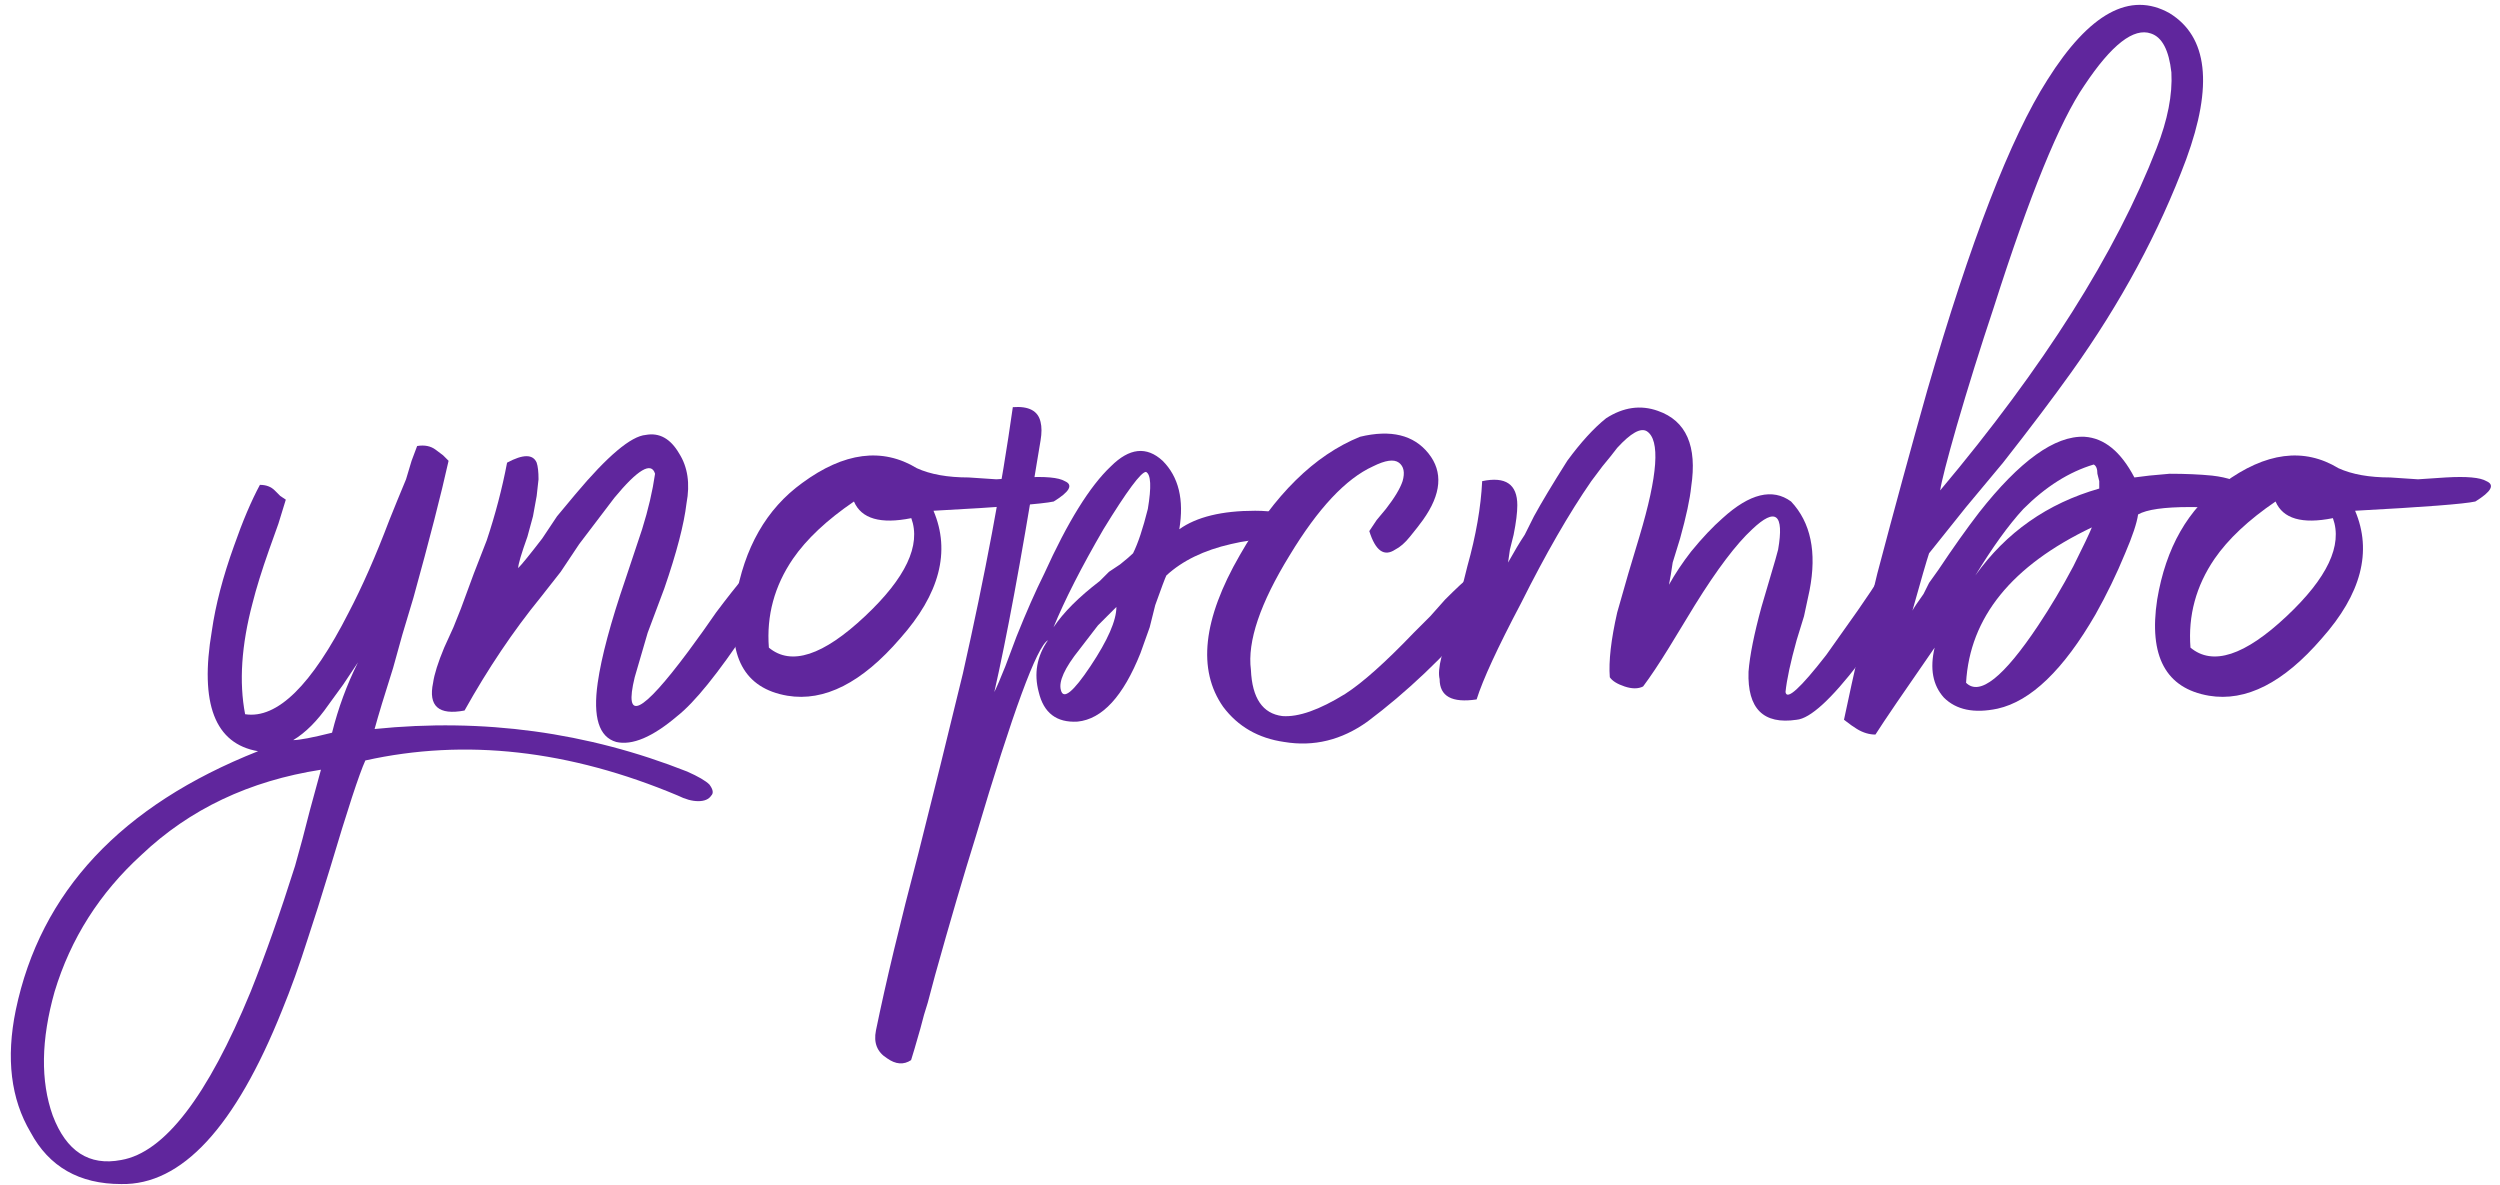
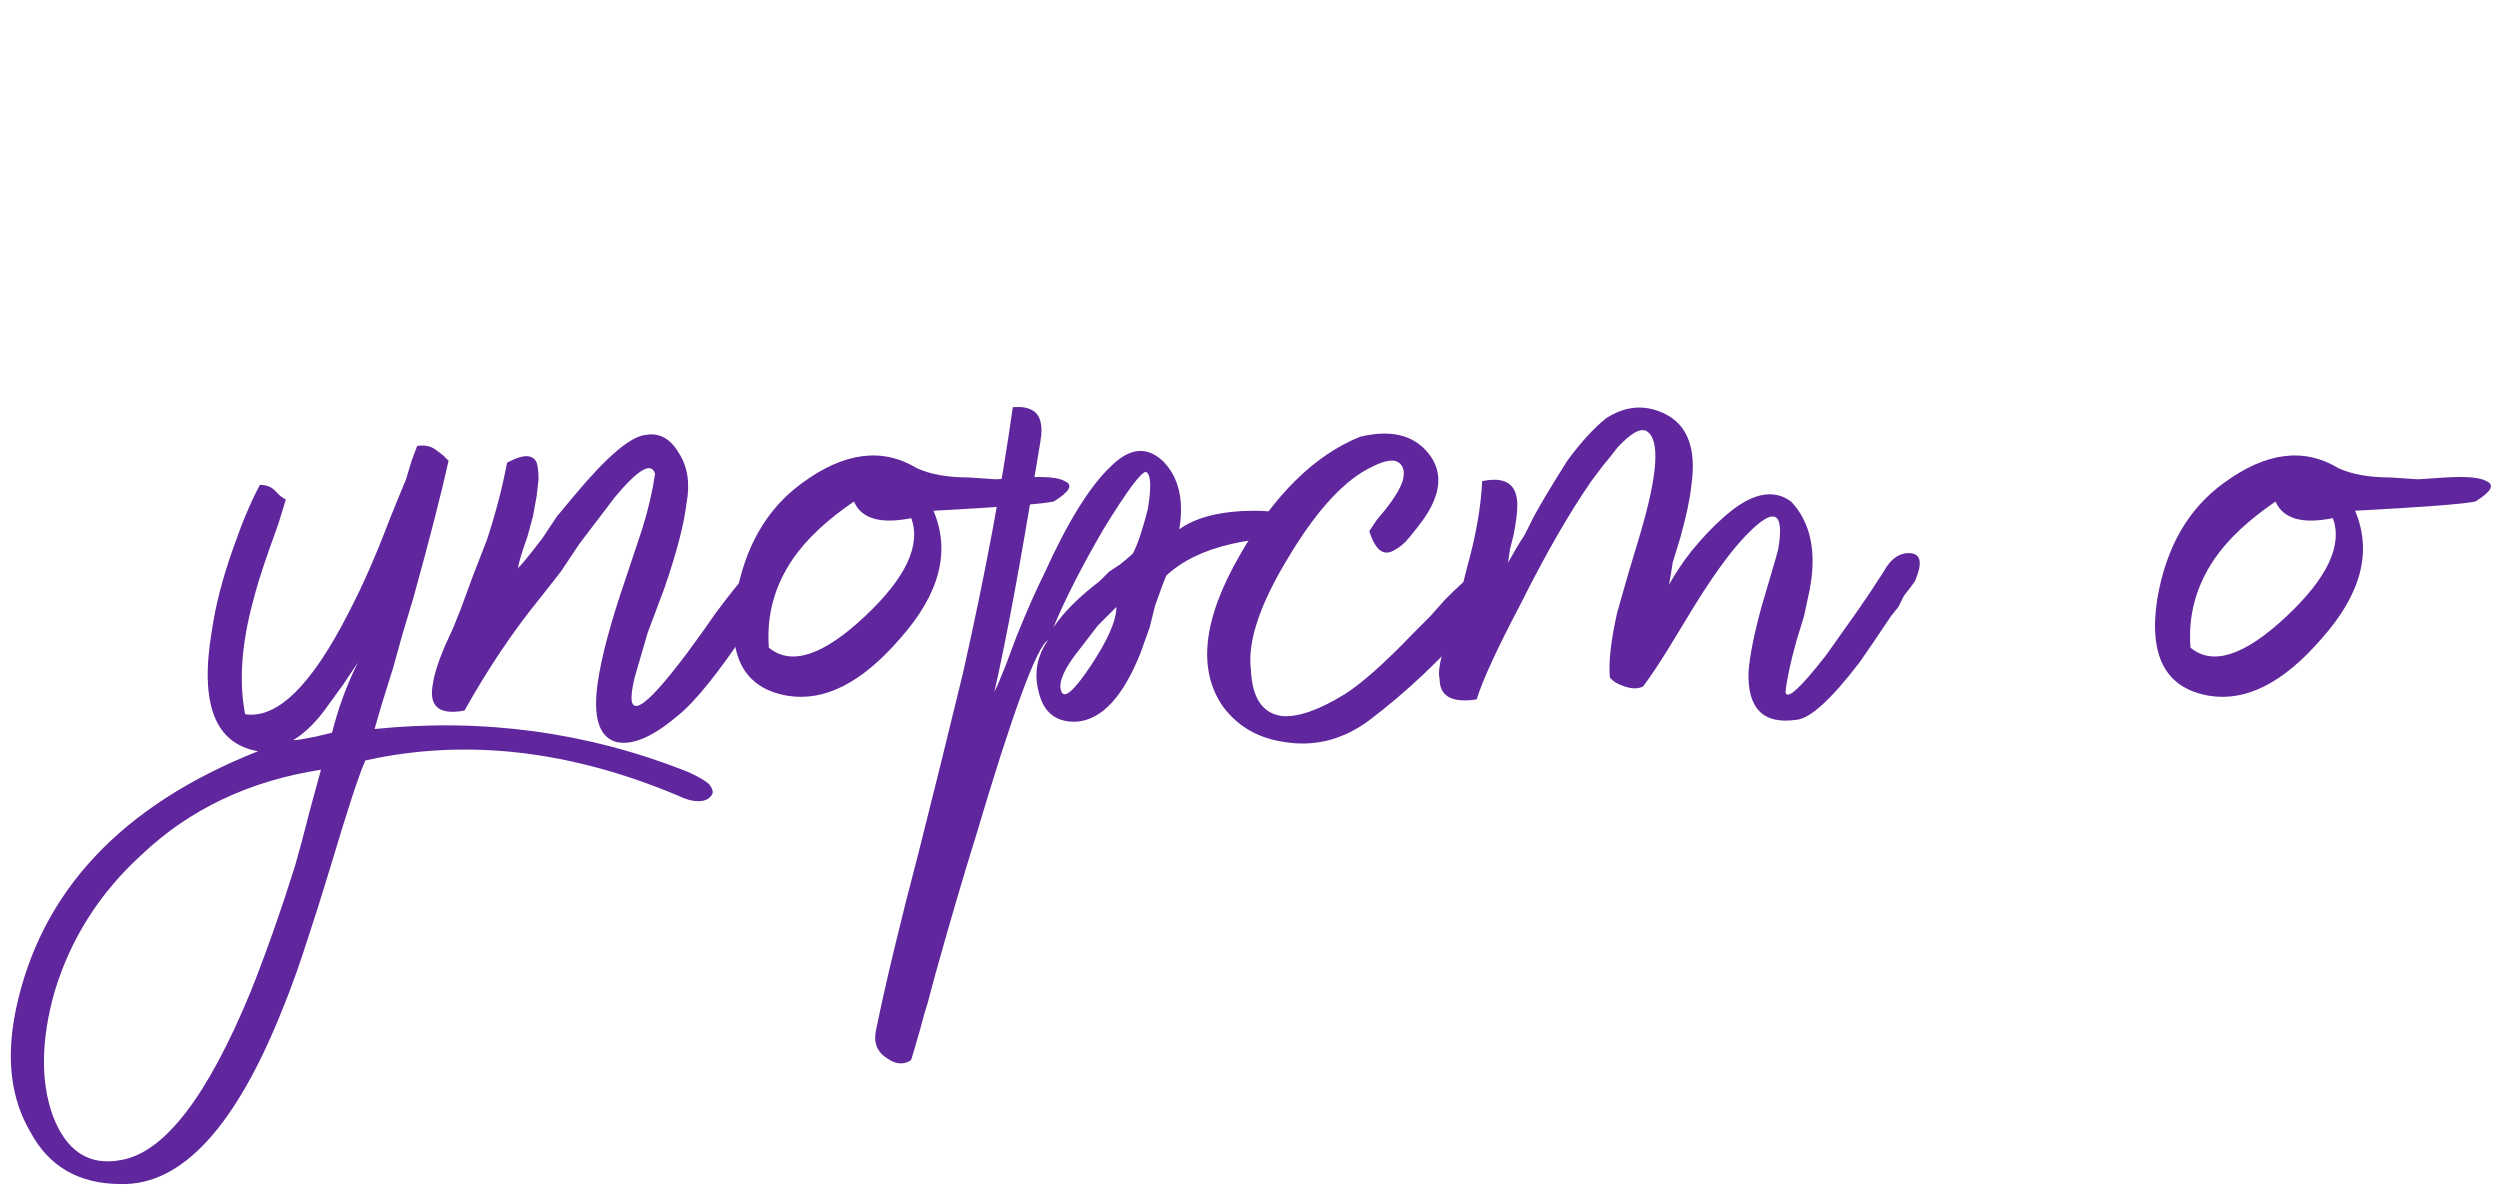
<svg xmlns="http://www.w3.org/2000/svg" width="173" height="82" viewBox="0 0 173 82" fill="none">
  <g clip-path="url(#clip0_216_159)">
    <path d="M171.293 34.704C170.525 34.875 167.752 35.088 162.973 35.344C164.168 38.16 163.4 41.104 160.669 44.176C158.024 47.248 155.421 48.571 152.861 48.144C149.874 47.632 148.68 45.413 149.277 41.488C149.874 37.904 151.41 35.216 153.885 33.424C156.786 31.291 159.432 30.949 161.821 32.4C162.76 32.827 163.954 33.04 165.405 33.04L167.325 33.168L169.245 33.04C170.696 32.955 171.634 33.04 172.061 33.296C172.658 33.552 172.402 34.021 171.293 34.704ZM157.469 34.704C155.592 35.984 154.184 37.307 153.245 38.672C151.965 40.549 151.41 42.597 151.581 44.816C153.117 46.096 155.336 45.371 158.237 42.64C161.053 39.995 162.12 37.733 161.437 35.856C159.304 36.283 157.981 35.899 157.469 34.704Z" fill="#60269D" />
-     <path d="M136.052 47.248C136.991 48.187 138.655 46.864 141.044 43.28C141.897 42 142.708 40.635 143.476 39.184C144.159 37.819 144.585 36.923 144.756 36.496C139.209 39.141 136.308 42.725 136.052 47.248ZM144.884 32.144C143.177 32.656 141.556 33.68 140.02 35.216C138.996 36.325 137.887 37.861 136.692 39.824C138.825 36.837 141.684 34.832 145.268 33.808V33.296L145.14 32.784C145.14 32.443 145.055 32.229 144.884 32.144ZM148.852 2.32C147.657 1.893 146.121 3.088 144.244 5.904C142.537 8.379 140.447 13.499 137.972 21.264C137.033 24.08 136.18 26.811 135.412 29.456C134.729 31.845 134.345 33.339 134.26 33.936C141.428 25.403 146.42 17.509 149.236 10.256C150.004 8.293 150.345 6.544 150.26 5.008C150.089 3.472 149.62 2.576 148.852 2.32ZM132.34 42.256C132.425 42.085 132.681 41.701 133.108 41.104L133.492 40.336L134.132 39.44C135.156 37.904 136.095 36.581 136.948 35.472C139.764 31.888 142.196 30.139 144.244 30.224C145.609 30.309 146.761 31.248 147.7 33.04L148.724 32.912L150.132 32.784C151.241 32.784 152.223 32.827 153.076 32.912C155.295 33.168 156.148 34.021 155.636 35.472C154.612 35.216 153.247 35.088 151.54 35.088C149.748 35.088 148.553 35.259 147.956 35.6C147.871 36.197 147.572 37.093 147.06 38.288C146.463 39.739 145.78 41.147 145.012 42.512C142.793 46.352 140.532 48.528 138.228 49.04C136.607 49.381 135.369 49.125 134.516 48.272C133.748 47.419 133.535 46.267 133.876 44.816C131.743 47.888 130.377 49.893 129.78 50.832C129.353 50.832 128.927 50.704 128.5 50.448L128.116 50.192L127.604 49.808C128.287 46.565 129.055 43.195 129.908 39.696C131.103 35.173 132.255 30.949 133.364 27.024C136.351 16.699 139.124 9.531 141.684 5.52C144.585 0.912 147.401 -0.624 150.132 0.912C152.777 2.533 153.161 5.904 151.284 11.024C149.407 16.059 146.761 20.965 143.348 25.744C142.068 27.536 140.489 29.627 138.612 32.016L136.052 35.088L133.492 38.288C133.321 38.8 132.937 40.123 132.34 42.256Z" fill="#60269D" />
    <path d="M120.998 46.48C121.083 45.371 121.382 43.877 121.894 42L122.534 39.824C122.79 38.971 122.961 38.373 123.046 38.032C123.473 35.557 122.875 35.088 121.254 36.624C120.145 37.648 118.822 39.397 117.286 41.872L115.494 44.816C114.811 45.925 114.214 46.821 113.702 47.504C113.361 47.675 112.934 47.675 112.422 47.504C111.91 47.333 111.569 47.12 111.398 46.864C111.313 45.755 111.483 44.261 111.91 42.384L112.678 39.696L113.446 37.136C114.726 32.869 114.897 30.437 113.958 29.84C113.531 29.584 112.849 29.968 111.91 30.992C111.654 31.333 111.313 31.76 110.886 32.272L110.502 32.784L110.118 33.296C108.582 35.515 106.961 38.331 105.254 41.744C103.633 44.816 102.609 47.035 102.182 48.4C100.475 48.656 99.622 48.187 99.622 46.992C99.537 46.651 99.579 46.139 99.75 45.456L100.006 44.688L100.134 44.048C100.39 43.195 100.646 42.427 100.902 41.744L101.542 39.184C102.139 37.051 102.481 35.088 102.566 33.296C104.187 32.955 104.998 33.509 104.998 34.96C104.998 35.472 104.913 36.155 104.742 37.008L104.486 38.032L104.358 38.928C104.785 38.16 105.169 37.52 105.51 37.008L105.894 36.24L106.15 35.728C106.662 34.789 107.43 33.509 108.454 31.888C109.393 30.608 110.289 29.627 111.142 28.944C112.337 28.176 113.531 28.005 114.726 28.432C116.689 29.115 117.457 30.864 117.03 33.68C116.945 34.533 116.689 35.728 116.262 37.264L115.75 38.928C115.665 39.525 115.579 40.037 115.494 40.464C115.921 39.696 116.433 38.928 117.03 38.16C117.798 37.221 118.523 36.453 119.206 35.856C121.083 34.149 122.662 33.765 123.942 34.704C125.307 36.155 125.734 38.203 125.222 40.848L124.838 42.64L124.326 44.304C123.899 45.84 123.643 47.035 123.558 47.888C123.643 48.485 124.582 47.632 126.374 45.328C126.971 44.475 127.697 43.451 128.55 42.256C129.147 41.403 129.745 40.507 130.342 39.568C130.854 38.629 131.494 38.203 132.262 38.288C132.945 38.373 133.03 39.013 132.518 40.208C132.347 40.464 132.091 40.805 131.75 41.232L131.366 42L130.854 42.64C130.001 43.92 129.275 44.987 128.678 45.84C126.715 48.4 125.265 49.723 124.326 49.808C122.022 50.149 120.913 49.04 120.998 46.48Z" fill="#60269D" />
    <path d="M86.563 46.352C86.648 48.315 87.374 49.381 88.739 49.552C89.848 49.637 91.299 49.125 93.091 48.016C94.286 47.248 95.864 45.84 97.827 43.792L98.979 42.64L100.003 41.488C100.771 40.72 101.368 40.165 101.795 39.824C102.478 40.165 102.819 40.635 102.819 41.232C102.819 41.829 102.648 42.299 102.307 42.64C99.918 45.456 97.358 47.888 94.627 49.936C92.835 51.216 90.915 51.685 88.867 51.344C87.075 51.088 85.667 50.277 84.643 48.912C82.851 46.352 83.235 42.853 85.795 38.416C88.184 34.235 90.958 31.504 94.115 30.224C96.248 29.712 97.827 30.096 98.851 31.376C99.875 32.656 99.747 34.192 98.467 35.984L98.083 36.496L97.571 37.136C97.23 37.563 96.888 37.861 96.547 38.032C95.779 38.544 95.182 38.117 94.755 36.752L95.267 35.984L95.907 35.216C96.504 34.448 96.888 33.808 97.059 33.296C97.23 32.699 97.144 32.272 96.803 32.016C96.462 31.76 95.864 31.845 95.011 32.272C93.134 33.125 91.214 35.173 89.251 38.416C87.203 41.744 86.307 44.389 86.563 46.352Z" fill="#60269D" />
    <path d="M79.303 32.656C78.962 32.656 77.981 33.979 76.359 36.624C74.823 39.269 73.671 41.531 72.903 43.408C73.586 42.384 74.653 41.317 76.103 40.208L76.743 39.568L77.511 39.056C77.938 38.715 78.237 38.459 78.407 38.288C78.749 37.605 79.09 36.581 79.431 35.216C79.687 33.68 79.644 32.827 79.303 32.656ZM77.255 42C76.829 42.427 76.402 42.853 75.975 43.28L74.695 44.944C73.671 46.224 73.245 47.163 73.415 47.76C73.586 48.443 74.269 47.888 75.463 46.096C76.658 44.304 77.255 42.939 77.255 42ZM68.807 47.888C68.978 47.547 69.234 46.949 69.575 46.096L70.343 44.048C71.026 42.341 71.666 40.891 72.263 39.696C73.885 36.112 75.421 33.637 76.871 32.272C78.151 30.992 79.346 30.864 80.455 31.888C81.564 32.997 81.948 34.576 81.607 36.624C82.802 35.771 84.551 35.344 86.855 35.344C89.33 35.344 90.269 36.112 89.671 37.648C88.477 37.221 86.983 37.221 85.191 37.648C83.314 38.075 81.82 38.8 80.711 39.824C80.626 39.995 80.37 40.677 79.943 41.872L79.559 43.408L78.919 45.2C77.725 48.187 76.274 49.765 74.567 49.936C73.117 50.021 72.221 49.339 71.879 47.888C71.538 46.608 71.751 45.413 72.519 44.304C71.751 44.731 70.087 49.253 67.527 57.872C66.674 60.603 65.735 63.803 64.711 67.472L64.199 69.392C64.028 69.904 63.858 70.501 63.687 71.184C63.346 72.379 63.133 73.104 63.047 73.36C62.535 73.701 61.98 73.659 61.383 73.232C60.7 72.805 60.444 72.165 60.615 71.312C61.298 67.984 62.279 63.888 63.559 59.024L65.095 52.88L66.631 46.608C68.167 39.781 69.319 33.637 70.087 28.176C71.197 28.091 71.837 28.432 72.007 29.2C72.093 29.541 72.093 29.968 72.007 30.48L71.751 32.016C70.642 38.843 69.66 44.133 68.807 47.888Z" fill="#60269D" />
    <path d="M72.918 34.704C72.15 34.875 69.376 35.088 64.598 35.344C65.793 38.16 65.025 41.104 62.294 44.176C59.648 47.248 57.046 48.571 54.486 48.144C51.499 47.632 50.304 45.413 50.902 41.488C51.499 37.904 53.035 35.216 55.51 33.424C58.411 31.291 61.056 30.949 63.446 32.4C64.385 32.827 65.579 33.04 67.03 33.04L68.95 33.168L70.87 33.04C72.32 32.955 73.259 33.04 73.686 33.296C74.283 33.552 74.027 34.021 72.918 34.704ZM59.094 34.704C57.217 35.984 55.809 37.307 54.87 38.672C53.59 40.549 53.035 42.597 53.206 44.816C54.742 46.096 56.961 45.371 59.862 42.64C62.678 39.995 63.745 37.733 63.062 35.856C60.928 36.283 59.606 35.899 59.094 34.704Z" fill="#60269D" />
    <path d="M35.09 32.016C36.199 31.419 36.882 31.419 37.138 32.016C37.223 32.272 37.266 32.656 37.266 33.168L37.138 34.32L36.882 35.728L36.498 37.136C36.071 38.331 35.858 39.056 35.858 39.312C36.114 39.056 36.669 38.373 37.522 37.264L38.546 35.728L39.826 34.192C42.045 31.547 43.666 30.181 44.69 30.096C45.629 29.925 46.397 30.352 46.994 31.376C47.591 32.315 47.762 33.467 47.506 34.832C47.335 36.283 46.823 38.245 45.97 40.72L44.818 43.792L43.922 46.864C43.154 50.021 44.391 49.424 47.634 45.072L48.658 43.664L49.554 42.384C50.322 41.36 50.962 40.549 51.474 39.952C52.669 38.331 53.394 37.691 53.65 38.032C54.503 38.459 53.863 40.293 51.73 43.536C49.682 46.608 48.061 48.613 46.866 49.552C45.159 51.003 43.751 51.6 42.642 51.344C41.447 51.003 41.021 49.637 41.362 47.248C41.618 45.456 42.258 43.067 43.282 40.08L44.434 36.624C44.861 35.259 45.159 33.979 45.33 32.784C45.074 31.931 44.135 32.485 42.514 34.448C42.002 35.131 41.191 36.197 40.082 37.648L38.802 39.568L37.394 41.36C35.517 43.664 33.767 46.267 32.146 49.168C30.354 49.509 29.629 48.869 29.97 47.248C30.055 46.651 30.311 45.84 30.738 44.816L31.378 43.408L31.89 42.128L32.786 39.696L33.682 37.392C34.279 35.6 34.749 33.808 35.09 32.016Z" fill="#60269D" />
    <path d="M22.978 50.704C23.405 48.997 24.002 47.376 24.77 45.84L23.746 47.376L22.722 48.784C21.954 49.893 21.143 50.704 20.29 51.216C20.717 51.216 21.613 51.045 22.978 50.704ZM8.386 80.272C11.373 79.76 14.359 75.877 17.346 68.624C18.37 66.064 19.394 63.163 20.418 59.92C20.759 58.725 21.101 57.445 21.442 56.08C21.698 55.141 21.954 54.203 22.21 53.264C17.261 54.032 13.122 55.995 9.794 59.152C6.893 61.797 4.887 64.955 3.778 68.624C2.839 71.952 2.797 74.811 3.65 77.2C4.589 79.675 6.167 80.699 8.386 80.272ZM17.858 51.984C14.871 51.472 13.805 48.699 14.658 43.664C14.914 41.872 15.426 39.909 16.194 37.776C16.791 36.069 17.389 34.661 17.986 33.552C18.413 33.552 18.754 33.68 19.01 33.936L19.394 34.32L19.778 34.576L19.266 36.24L18.626 38.032C18.114 39.483 17.73 40.72 17.474 41.744C16.706 44.645 16.535 47.205 16.962 49.424C19.181 49.765 21.57 47.419 24.13 42.384C25.069 40.592 26.007 38.459 26.946 35.984C27.287 35.131 27.671 34.192 28.098 33.168L28.482 31.888L28.866 30.864C29.378 30.779 29.805 30.864 30.146 31.12L30.658 31.504L31.042 31.888C30.53 34.192 29.719 37.349 28.61 41.36L27.842 43.92L27.202 46.224C26.605 48.101 26.178 49.509 25.922 50.448C33.431 49.68 40.642 50.661 47.554 53.392C48.322 53.733 48.834 54.032 49.09 54.288C49.346 54.629 49.389 54.885 49.218 55.056C49.047 55.312 48.749 55.44 48.322 55.44C47.895 55.44 47.426 55.312 46.914 55.056C39.405 51.899 32.194 51.088 25.282 52.624C24.855 53.563 24.045 56.037 22.85 60.048C22.253 62.011 21.741 63.632 21.314 64.912C20.717 66.789 20.119 68.453 19.522 69.904C16.279 78.011 12.567 82.021 8.386 81.936C5.485 81.936 3.394 80.741 2.114 78.352C0.749 76.048 0.407 73.232 1.09 69.904C2.797 61.712 8.386 55.739 17.858 51.984Z" fill="#60269D" />
  </g>
  <defs>
    <clipPath id="clip0_216_159">
      <rect width="173" height="82" fill="white" />
    </clipPath>
  </defs>
</svg>